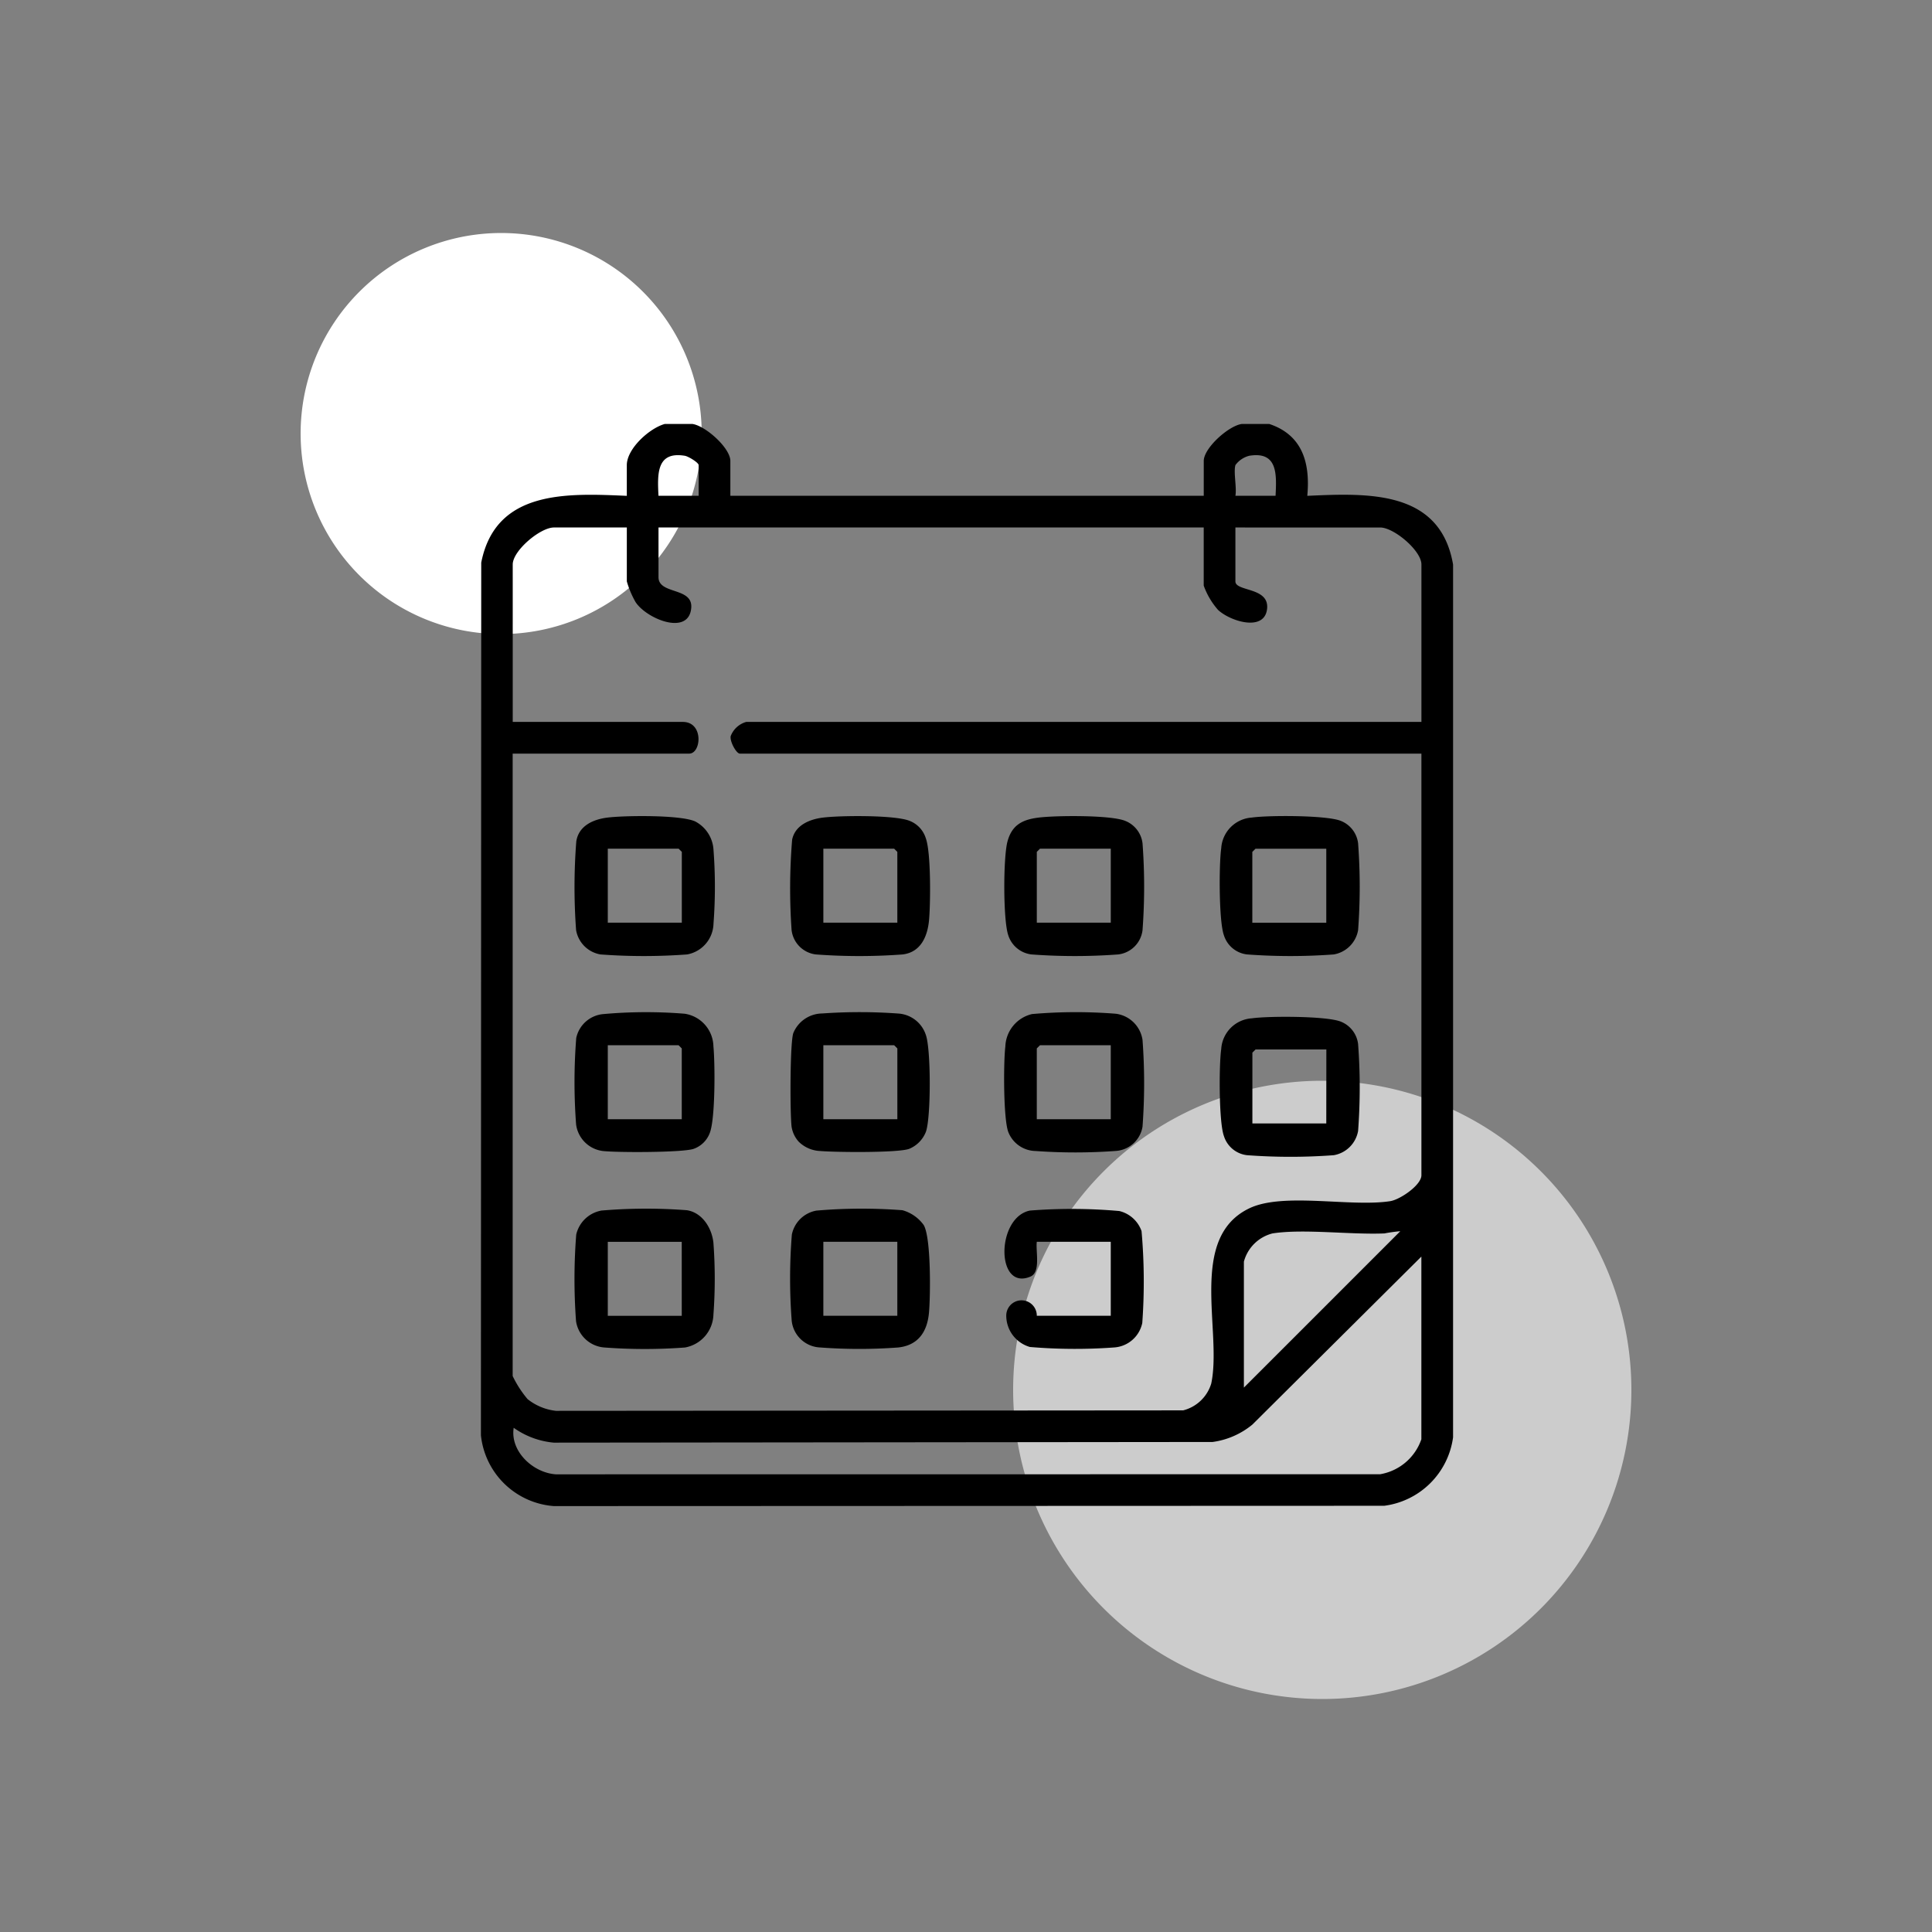
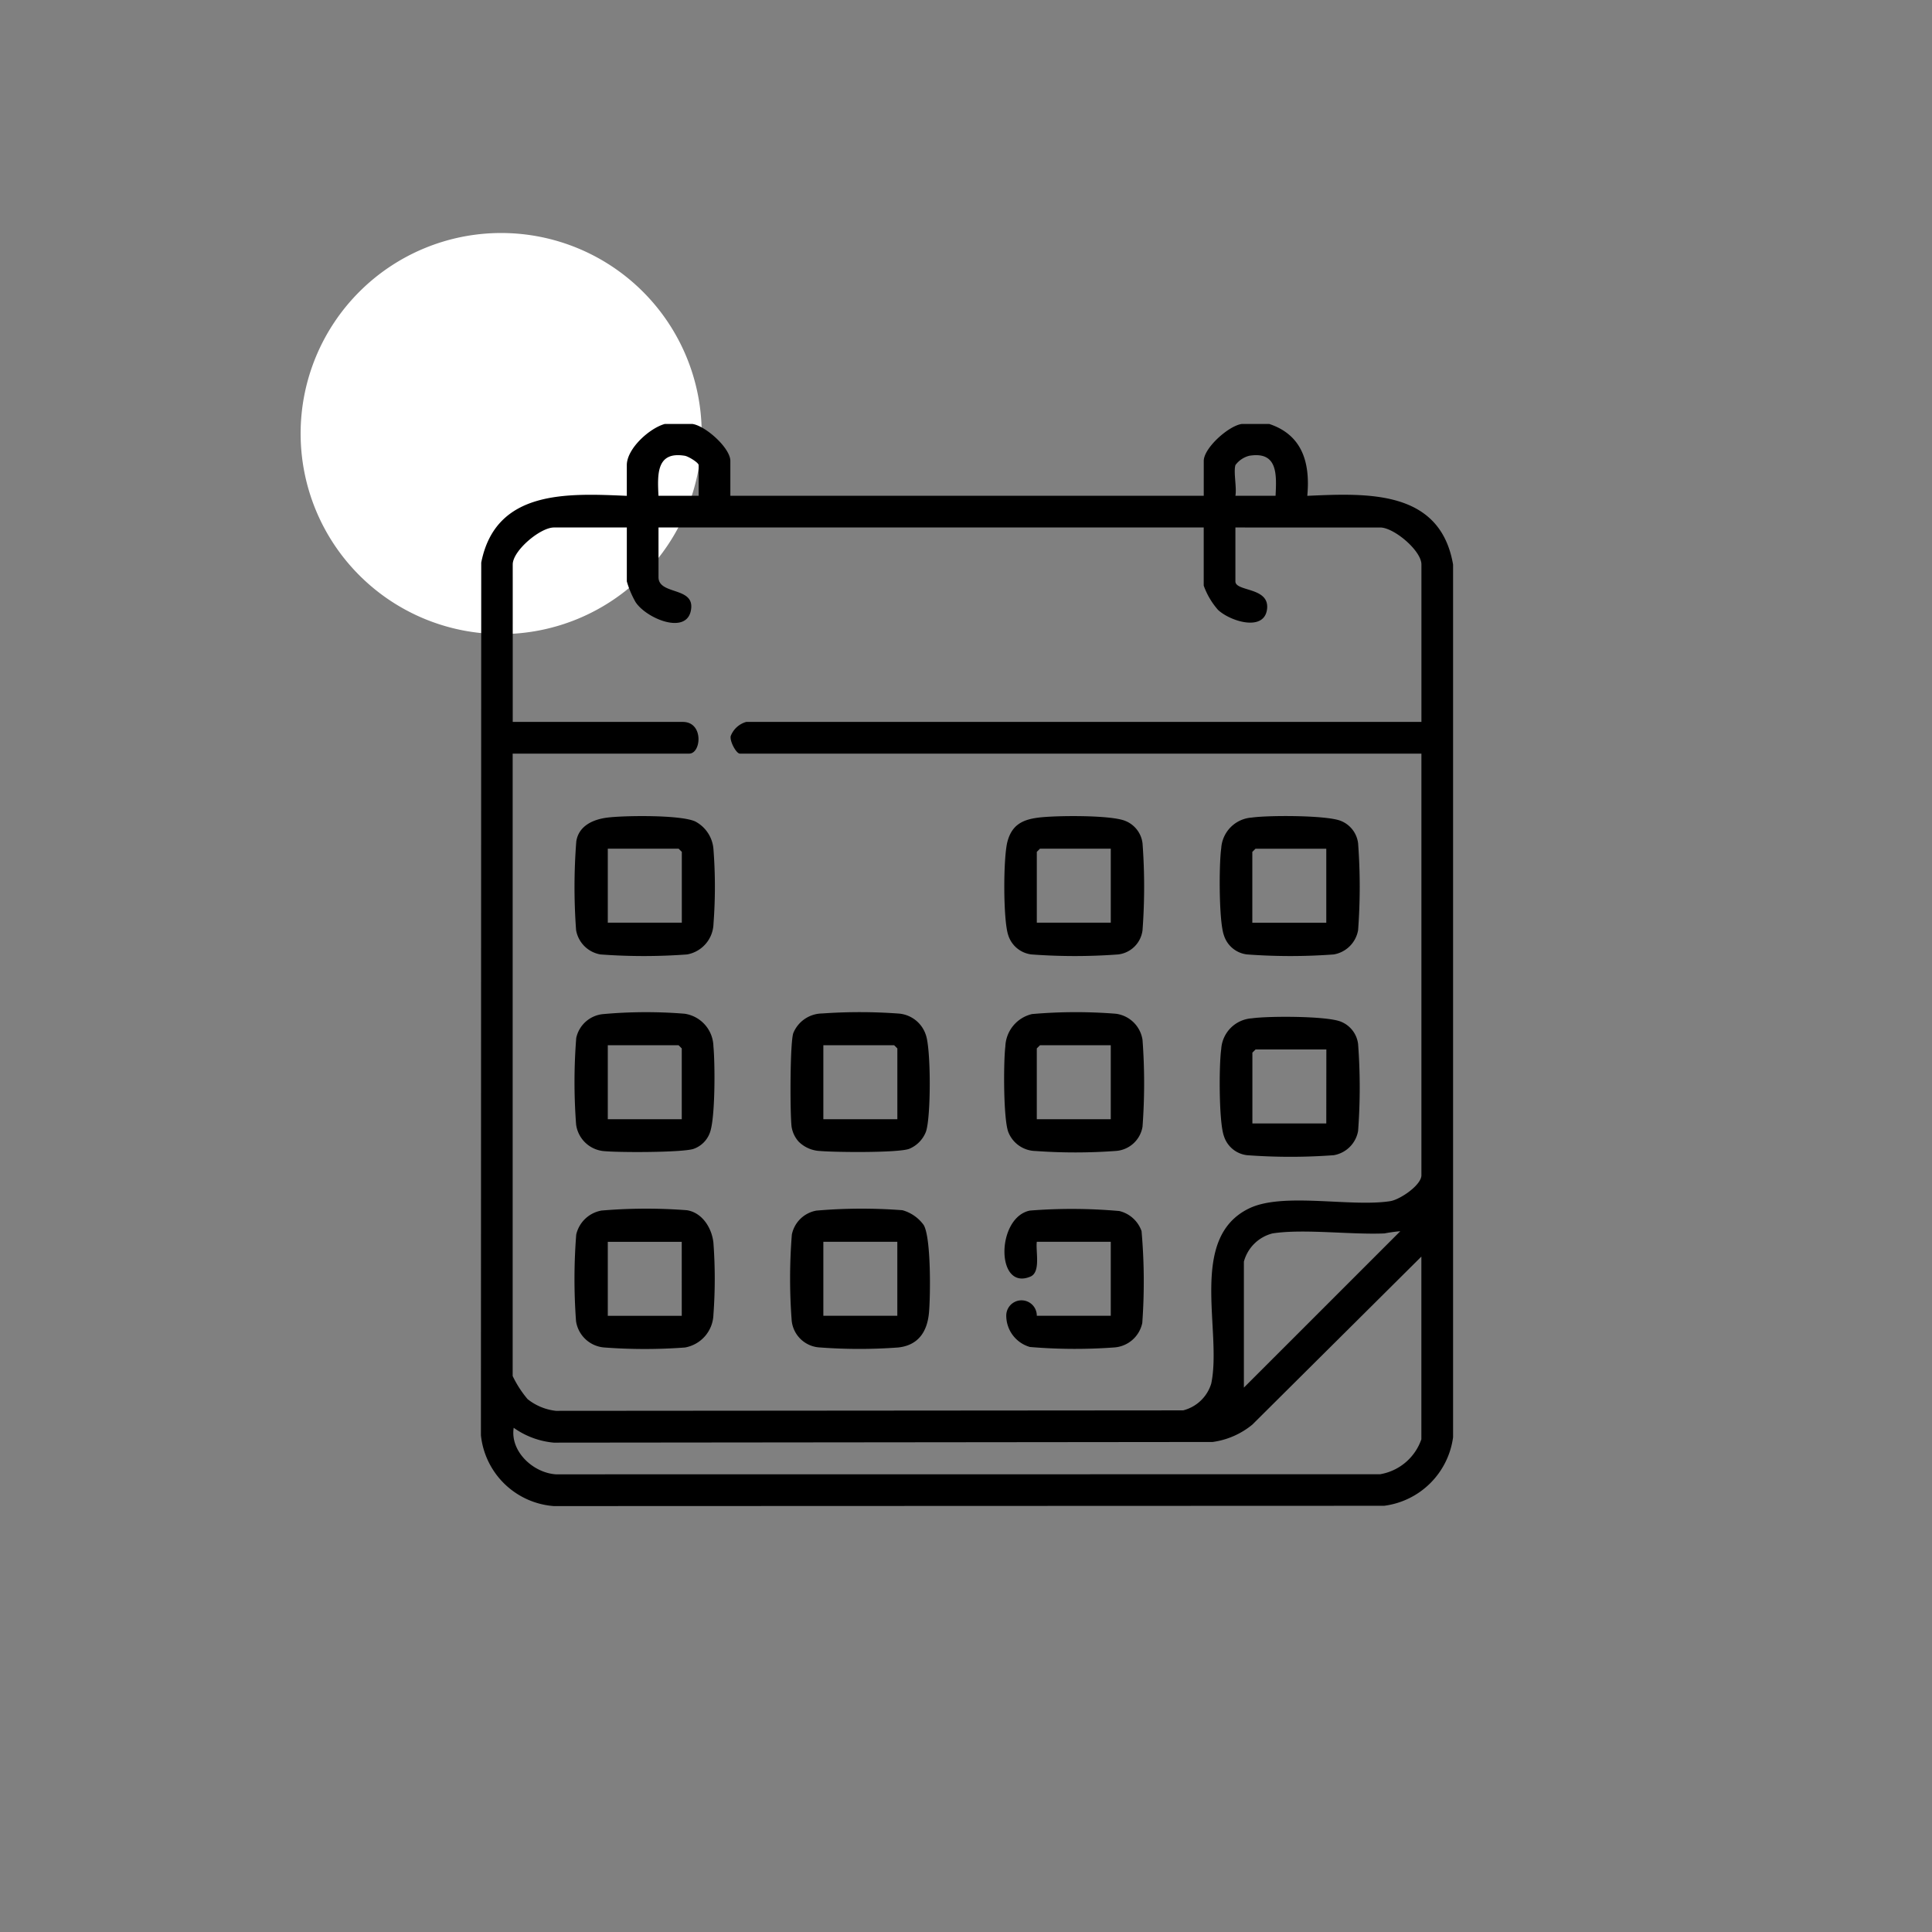
<svg xmlns="http://www.w3.org/2000/svg" id="Raggruppa_91" data-name="Raggruppa 91" width="220" height="220" viewBox="0 0 220 220">
  <rect x="0" y="0" width="220" height="220" fill="#808080" stroke="none" />
  <defs>
    <clipPath id="clip-path">
      <rect id="Rettangolo_63" data-name="Rettangolo 63" width="220" height="220" fill="none" />
    </clipPath>
    <clipPath id="clip-path-3">
      <rect id="Rettangolo_61" data-name="Rettangolo 61" width="70.4" height="70.4" fill="none" />
    </clipPath>
  </defs>
  <g id="Raggruppa_90" data-name="Raggruppa 90" clip-path="url(#clip-path)">
    <g id="Raggruppa_89" data-name="Raggruppa 89">
      <g id="Raggruppa_88" data-name="Raggruppa 88" clip-path="url(#clip-path)">
        <g id="Raggruppa_87" data-name="Raggruppa 87" transform="translate(115.368 123.067)" opacity="0.6">
          <g id="Raggruppa_86" data-name="Raggruppa 86">
            <g id="Raggruppa_85" data-name="Raggruppa 85" clip-path="url(#clip-path-3)">
-               <path id="Tracciato_638" data-name="Tracciato 638" d="M175.28,147.08a35.2,35.2,0,1,1-35.2-35.2,35.2,35.2,0,0,1,35.2,35.2" transform="translate(-104.88 -111.879)" fill="#fff" />
-             </g>
+               </g>
          </g>
        </g>
        <path id="Tracciato_639" data-name="Tracciato 639" d="M76.791,46.956A22.835,22.835,0,1,1,53.956,24.121,22.835,22.835,0,0,1,76.791,46.956" transform="translate(3.112 2.412)" fill="#fff" />
        <path id="Tracciato_640" data-name="Tracciato 640" d="M73.857,43.886c1.51.21,4.332,2.742,4.332,4.211v3.971h53.906V48.1c0-1.468,2.82-4,4.331-4.211h3.13c3.8,1.262,4.676,4.469,4.33,8.183,6.886-.308,15.129-.7,16.6,7.822v99.383a9.091,9.091,0,0,1-7.844,7.8l-94.557.034a9.029,9.029,0,0,1-8.3-8.062l.035-99.37c1.639-8.314,9.78-7.9,16.578-7.606V48.579c0-1.881,2.582-4.213,4.332-4.693Zm.722,8.182V48.579c0-.29-1.169-1-1.576-1.068-3.259-.537-3.115,2.126-3,4.557ZM135.7,48.579c-.23.821.167,2.54,0,3.489h4.573c.12-2.431.263-5.094-3-4.557a2.821,2.821,0,0,0-1.577,1.068M66.4,55.677H58.1c-1.559,0-4.693,2.632-4.693,4.212V77.817H72.775c2.4,0,2.11,3.61.722,3.61H53.4V152.3a12.257,12.257,0,0,0,1.7,2.632,6.273,6.273,0,0,0,3.237,1.335l71.412-.055a4.488,4.488,0,0,0,3.2-3.057c1.264-6-2.7-16.594,4.348-19.957,3.865-1.845,11.546-.109,16.036-.81,1.119-.175,3.548-1.827,3.548-2.95V81.427H79.272c-.4,0-1.158-1.372-1.046-1.989a2.666,2.666,0,0,1,1.769-1.621h76.887V59.889c0-1.58-3.134-4.212-4.693-4.212H135.7v6.137c0,1.186,3.859.628,3.609,3.106-.272,2.677-4.19,1.449-5.586.143a8.575,8.575,0,0,1-1.632-2.768V55.677H70.007v5.656c0,2.014,3.946,1.1,3.727,3.52-.289,3.186-5.062,1.251-6.334-.673a10.539,10.539,0,0,1-1-2.366ZM136.666,139.3v14.319l17.808-17.806a17.218,17.218,0,0,0-1.8.249c-3.824.166-9.217-.549-12.749,0a4.52,4.52,0,0,0-3.264,3.234m20.215,20.215V138.7l-19.249,19.135a9.037,9.037,0,0,1-4.522,1.976l-75.023.076a9.312,9.312,0,0,1-4.565-1.692c-.418,2.683,2.194,5.122,4.8,5.3l93.863-.01a6.03,6.03,0,0,0,4.691-3.971" transform="translate(4.978 4.389)" />
        <path id="Tracciato_641" data-name="Tracciato 641" d="M62.724,105a54.5,54.5,0,0,1,9.3-.042,3.843,3.843,0,0,1,3.267,3.711c.19,1.907.228,8.35-.432,9.91a3.039,3.039,0,0,1-1.839,1.77c-1.264.423-8.771.427-10.365.235a3.511,3.511,0,0,1-3-3.014,64.29,64.29,0,0,1,.015-9.852A3.46,3.46,0,0,1,62.724,105m8.962,11.969v-8.062l-.361-.361H63.263v8.423Z" transform="translate(5.947 10.478)" />
        <path id="Tracciato_642" data-name="Tracciato 642" d="M107.124,104.995a57.38,57.38,0,0,1,9.547-.036,3.527,3.527,0,0,1,3.035,2.981,66.686,66.686,0,0,1,0,9.878,3.308,3.308,0,0,1-3.014,2.762,62.932,62.932,0,0,1-9.154.009,3.4,3.4,0,0,1-3.121-2.174c-.562-1.52-.55-7.931-.332-9.721a3.94,3.94,0,0,1,3.039-3.7m8.966,3.552h-8.062l-.361.361v8.062h8.423Z" transform="translate(10.395 10.478)" />
        <path id="Tracciato_643" data-name="Tracciato 643" d="M82.77,119.532a3.306,3.306,0,0,1-.814-1.714c-.184-1.519-.189-9.486.193-10.651a3.6,3.6,0,0,1,3.294-2.24,60.543,60.543,0,0,1,8.674.009,3.536,3.536,0,0,1,3.121,2.413c.6,1.619.6,9.457.009,11.065a3.467,3.467,0,0,1-1.916,1.935c-1.319.46-8.4.389-10.127.239a3.682,3.682,0,0,1-2.433-1.056M94,116.969v-8.062l-.361-.361H85.573v8.423Z" transform="translate(8.183 10.478)" />
        <path id="Tracciato_644" data-name="Tracciato 644" d="M63.21,84.654c1.988-.249,8.37-.324,10.013.44A3.9,3.9,0,0,1,75.3,88.316a55.788,55.788,0,0,1,0,8.424,3.655,3.655,0,0,1-3,3.495,66.686,66.686,0,0,1-9.878,0,3.4,3.4,0,0,1-2.768-2.768,66.956,66.956,0,0,1,.022-10.1c.276-1.791,1.929-2.512,3.541-2.715m8.476,11.965V88.557l-.361-.361H63.263v8.423Z" transform="translate(5.947 8.448)" />
-         <path id="Tracciato_645" data-name="Tracciato 645" d="M85.524,84.654c1.977-.247,8.148-.306,9.852.361A3.115,3.115,0,0,1,97.241,87c.6,1.625.541,7.343.376,9.268-.16,1.863-.913,3.715-3.011,3.968a66.686,66.686,0,0,1-9.878,0,3.164,3.164,0,0,1-2.768-2.768,68.049,68.049,0,0,1,.062-10.3c.337-1.658,2-2.327,3.5-2.515M94,96.618V88.556l-.361-.361H85.577v8.423Z" transform="translate(8.18 8.448)" />
        <path id="Tracciato_646" data-name="Tracciato 646" d="M129.924,84.649c1.883-.271,8.466-.272,10.1.366a3.151,3.151,0,0,1,2,2.574,66.686,66.686,0,0,1,0,9.878,3.4,3.4,0,0,1-2.768,2.768,66.686,66.686,0,0,1-9.878,0,3.136,3.136,0,0,1-2.634-2.178c-.582-1.587-.569-8.083-.306-9.918a3.733,3.733,0,0,1,3.49-3.49M138.4,88.2h-8.062l-.361.361v8.062H138.4Z" transform="translate(12.626 8.448)" />
        <path id="Tracciato_647" data-name="Tracciato 647" d="M129.924,105.432c1.883-.271,8.466-.272,10.1.366a3.151,3.151,0,0,1,2,2.574,66.686,66.686,0,0,1,0,9.878,3.4,3.4,0,0,1-2.768,2.768,66.686,66.686,0,0,1-9.878,0,3.136,3.136,0,0,1-2.634-2.178c-.582-1.587-.569-8.083-.306-9.918a3.733,3.733,0,0,1,3.49-3.49m8.48,3.548h-8.062l-.361.361V117.4H138.4Z" transform="translate(12.626 10.526)" />
        <path id="Tracciato_648" data-name="Tracciato 648" d="M107.853,84.654c1.977-.247,8.148-.306,9.852.361a3.151,3.151,0,0,1,2,2.574,66.686,66.686,0,0,1,0,9.878,3.164,3.164,0,0,1-2.768,2.768,66.686,66.686,0,0,1-9.878,0,3.162,3.162,0,0,1-2.64-2.174c-.6-1.712-.579-8.888-.095-10.68.507-1.879,1.68-2.495,3.53-2.727m8.235,3.542h-8.062l-.361.361v8.062h8.423Z" transform="translate(10.397 8.448)" />
        <path id="Tracciato_649" data-name="Tracciato 649" d="M62.478,125.341a60.645,60.645,0,0,1,9.793-.043c1.768.273,2.856,2.063,3.021,3.717a55.438,55.438,0,0,1,0,8.177,3.924,3.924,0,0,1-3.241,3.738,61.366,61.366,0,0,1-9.15,0,3.525,3.525,0,0,1-3.254-3,65.2,65.2,0,0,1,.021-9.856,3.59,3.59,0,0,1,2.809-2.725m9.207,3.552H63.263v8.423h8.423Z" transform="translate(5.947 12.512)" />
        <path id="Tracciato_650" data-name="Tracciato 650" d="M84.793,125.341a60.645,60.645,0,0,1,9.793-.043A4.47,4.47,0,0,1,97,126.977c.856,1.422.778,8.079.607,9.974-.194,2.15-1.194,3.718-3.485,3.975a59.717,59.717,0,0,1-8.906,0,3.4,3.4,0,0,1-3.257-3.241,63.12,63.12,0,0,1,.031-9.613,3.472,3.472,0,0,1,2.8-2.731M94,128.893H85.577v8.423H94Z" transform="translate(8.179 12.512)" />
        <path id="Tracciato_651" data-name="Tracciato 651" d="M107.664,137.313h8.423V128.89h-8.423c-.142,1.081.479,3.455-.727,3.964-3.954,1.67-3.912-6.735-.061-7.519a61.046,61.046,0,0,1,10.186.052,3.567,3.567,0,0,1,2.53,2.283,65.5,65.5,0,0,1,.083,10.463,3.509,3.509,0,0,1-3.226,2.79,60.99,60.99,0,0,1-9.572-.056,3.716,3.716,0,0,1-2.691-3.59,1.739,1.739,0,0,1,3.478.036" transform="translate(10.398 12.515)" />
      </g>
    </g>
  </g>
</svg>